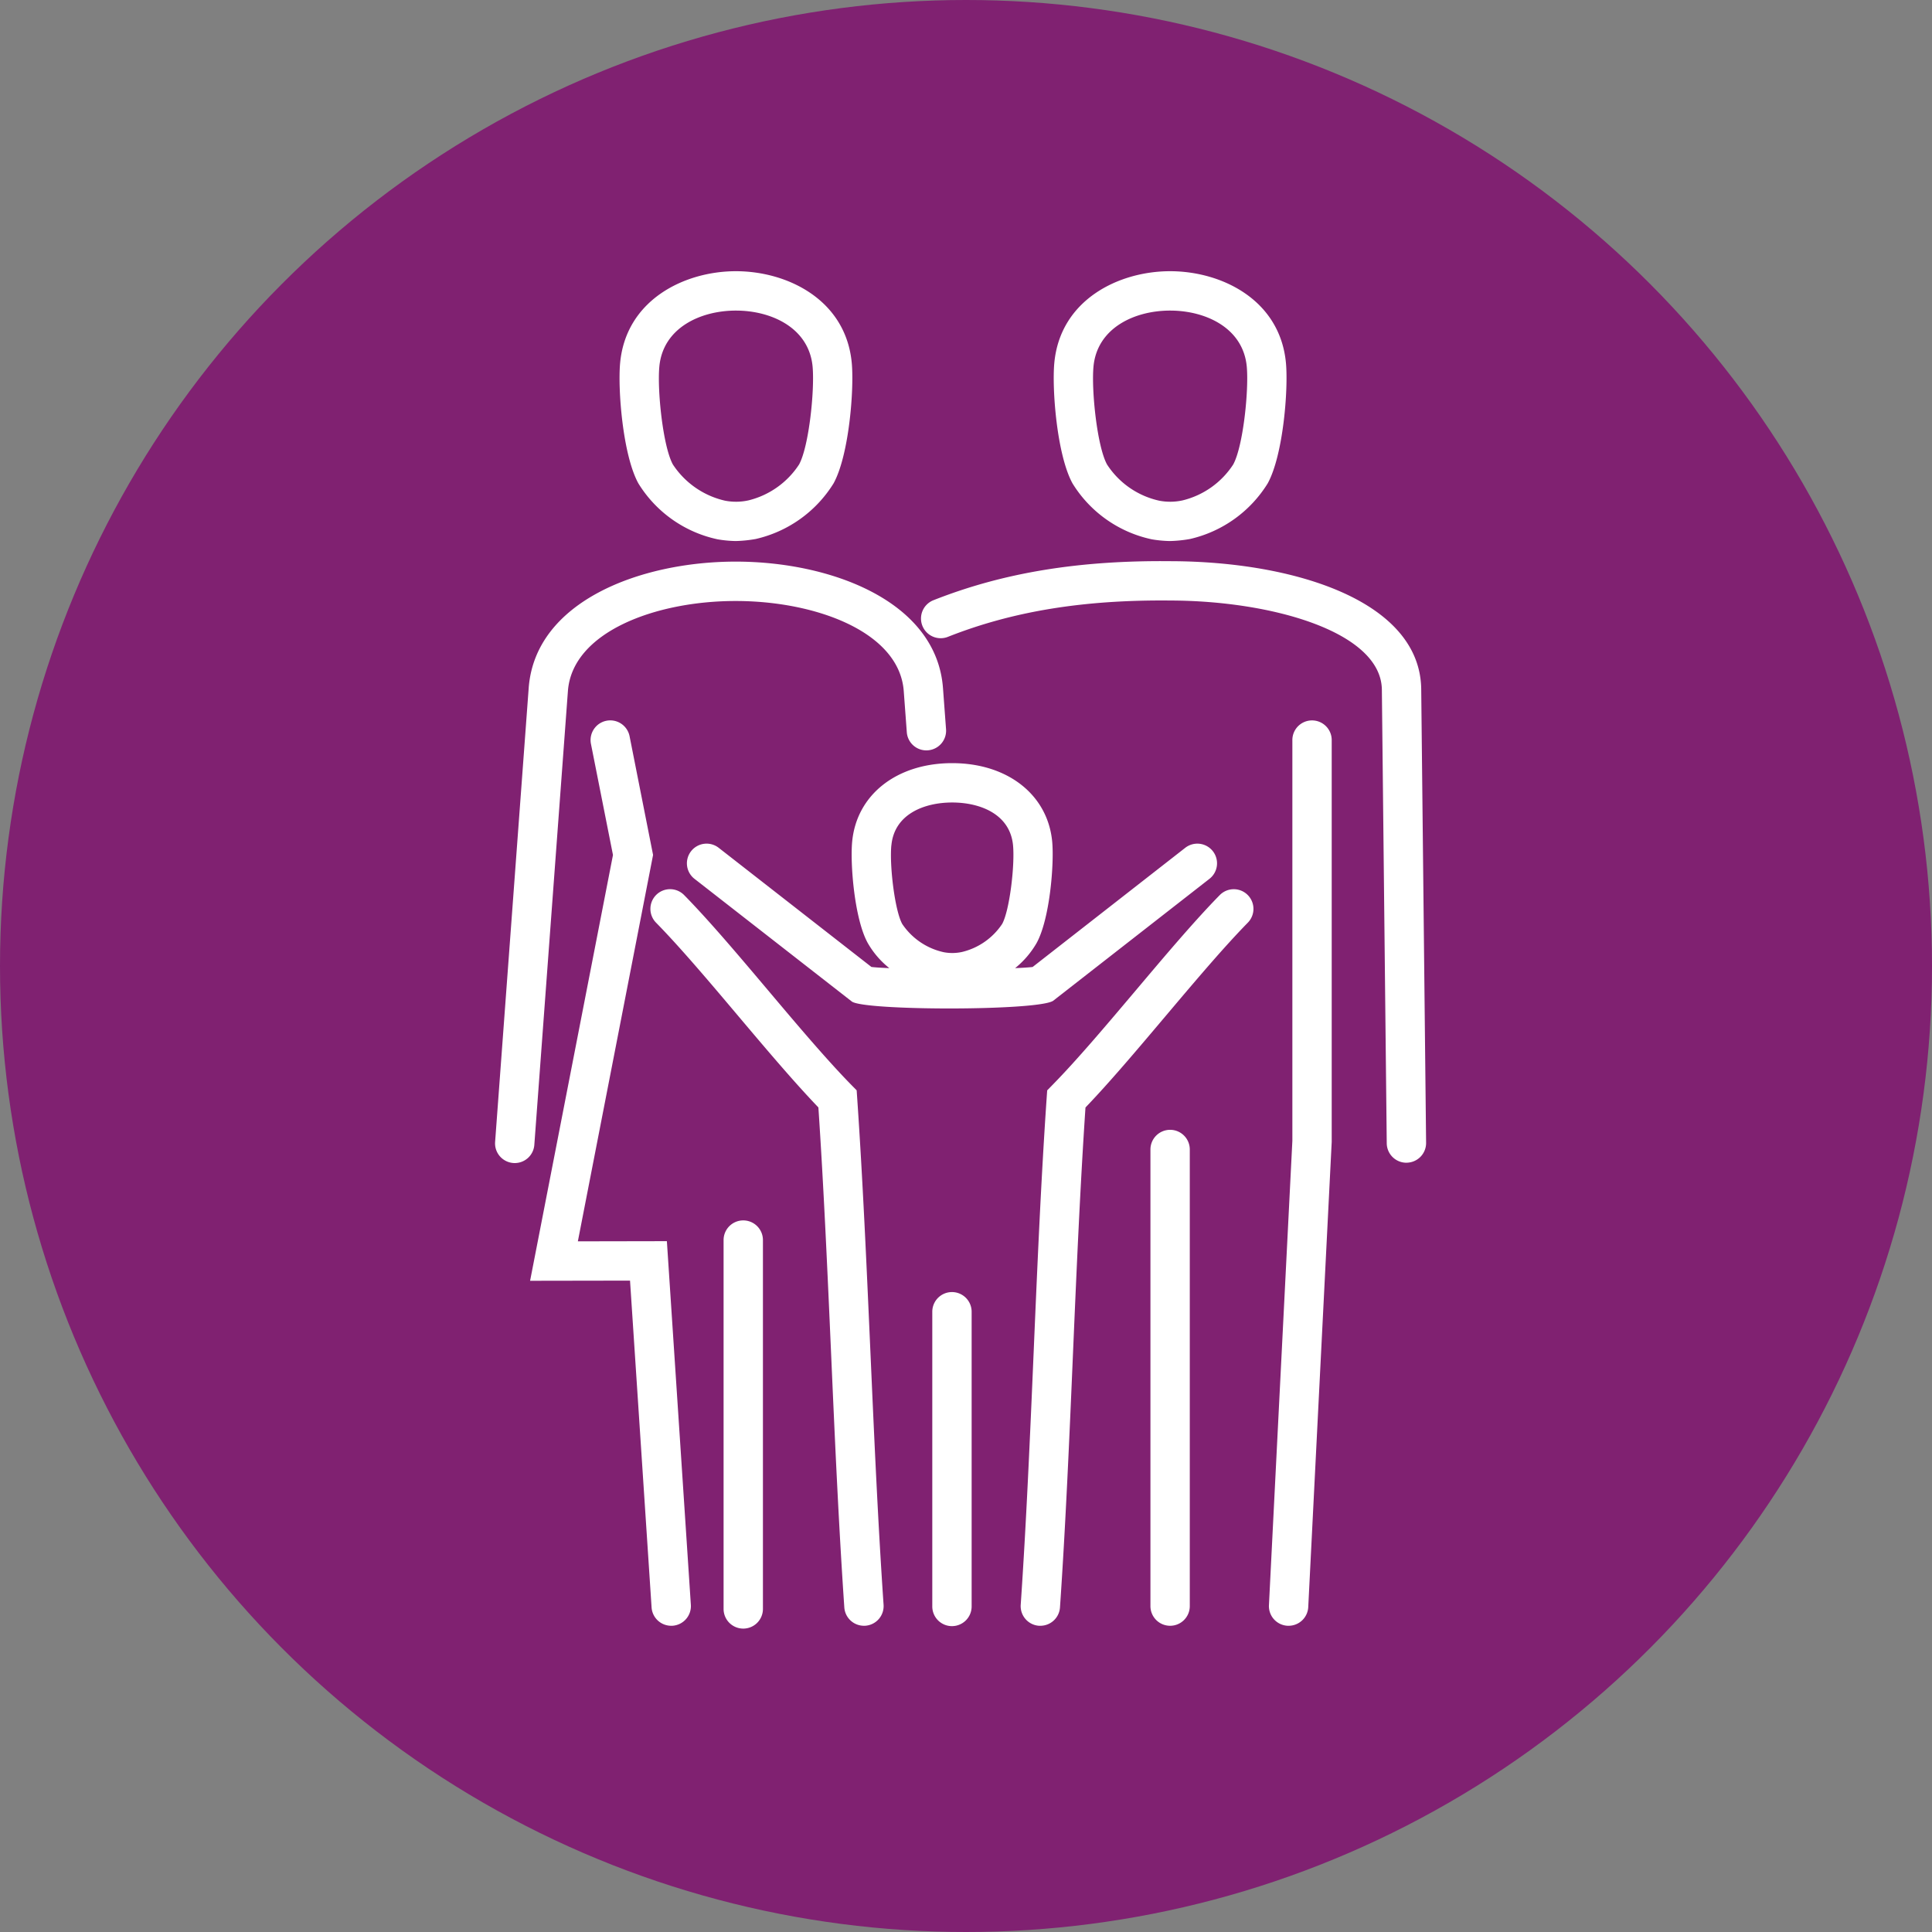
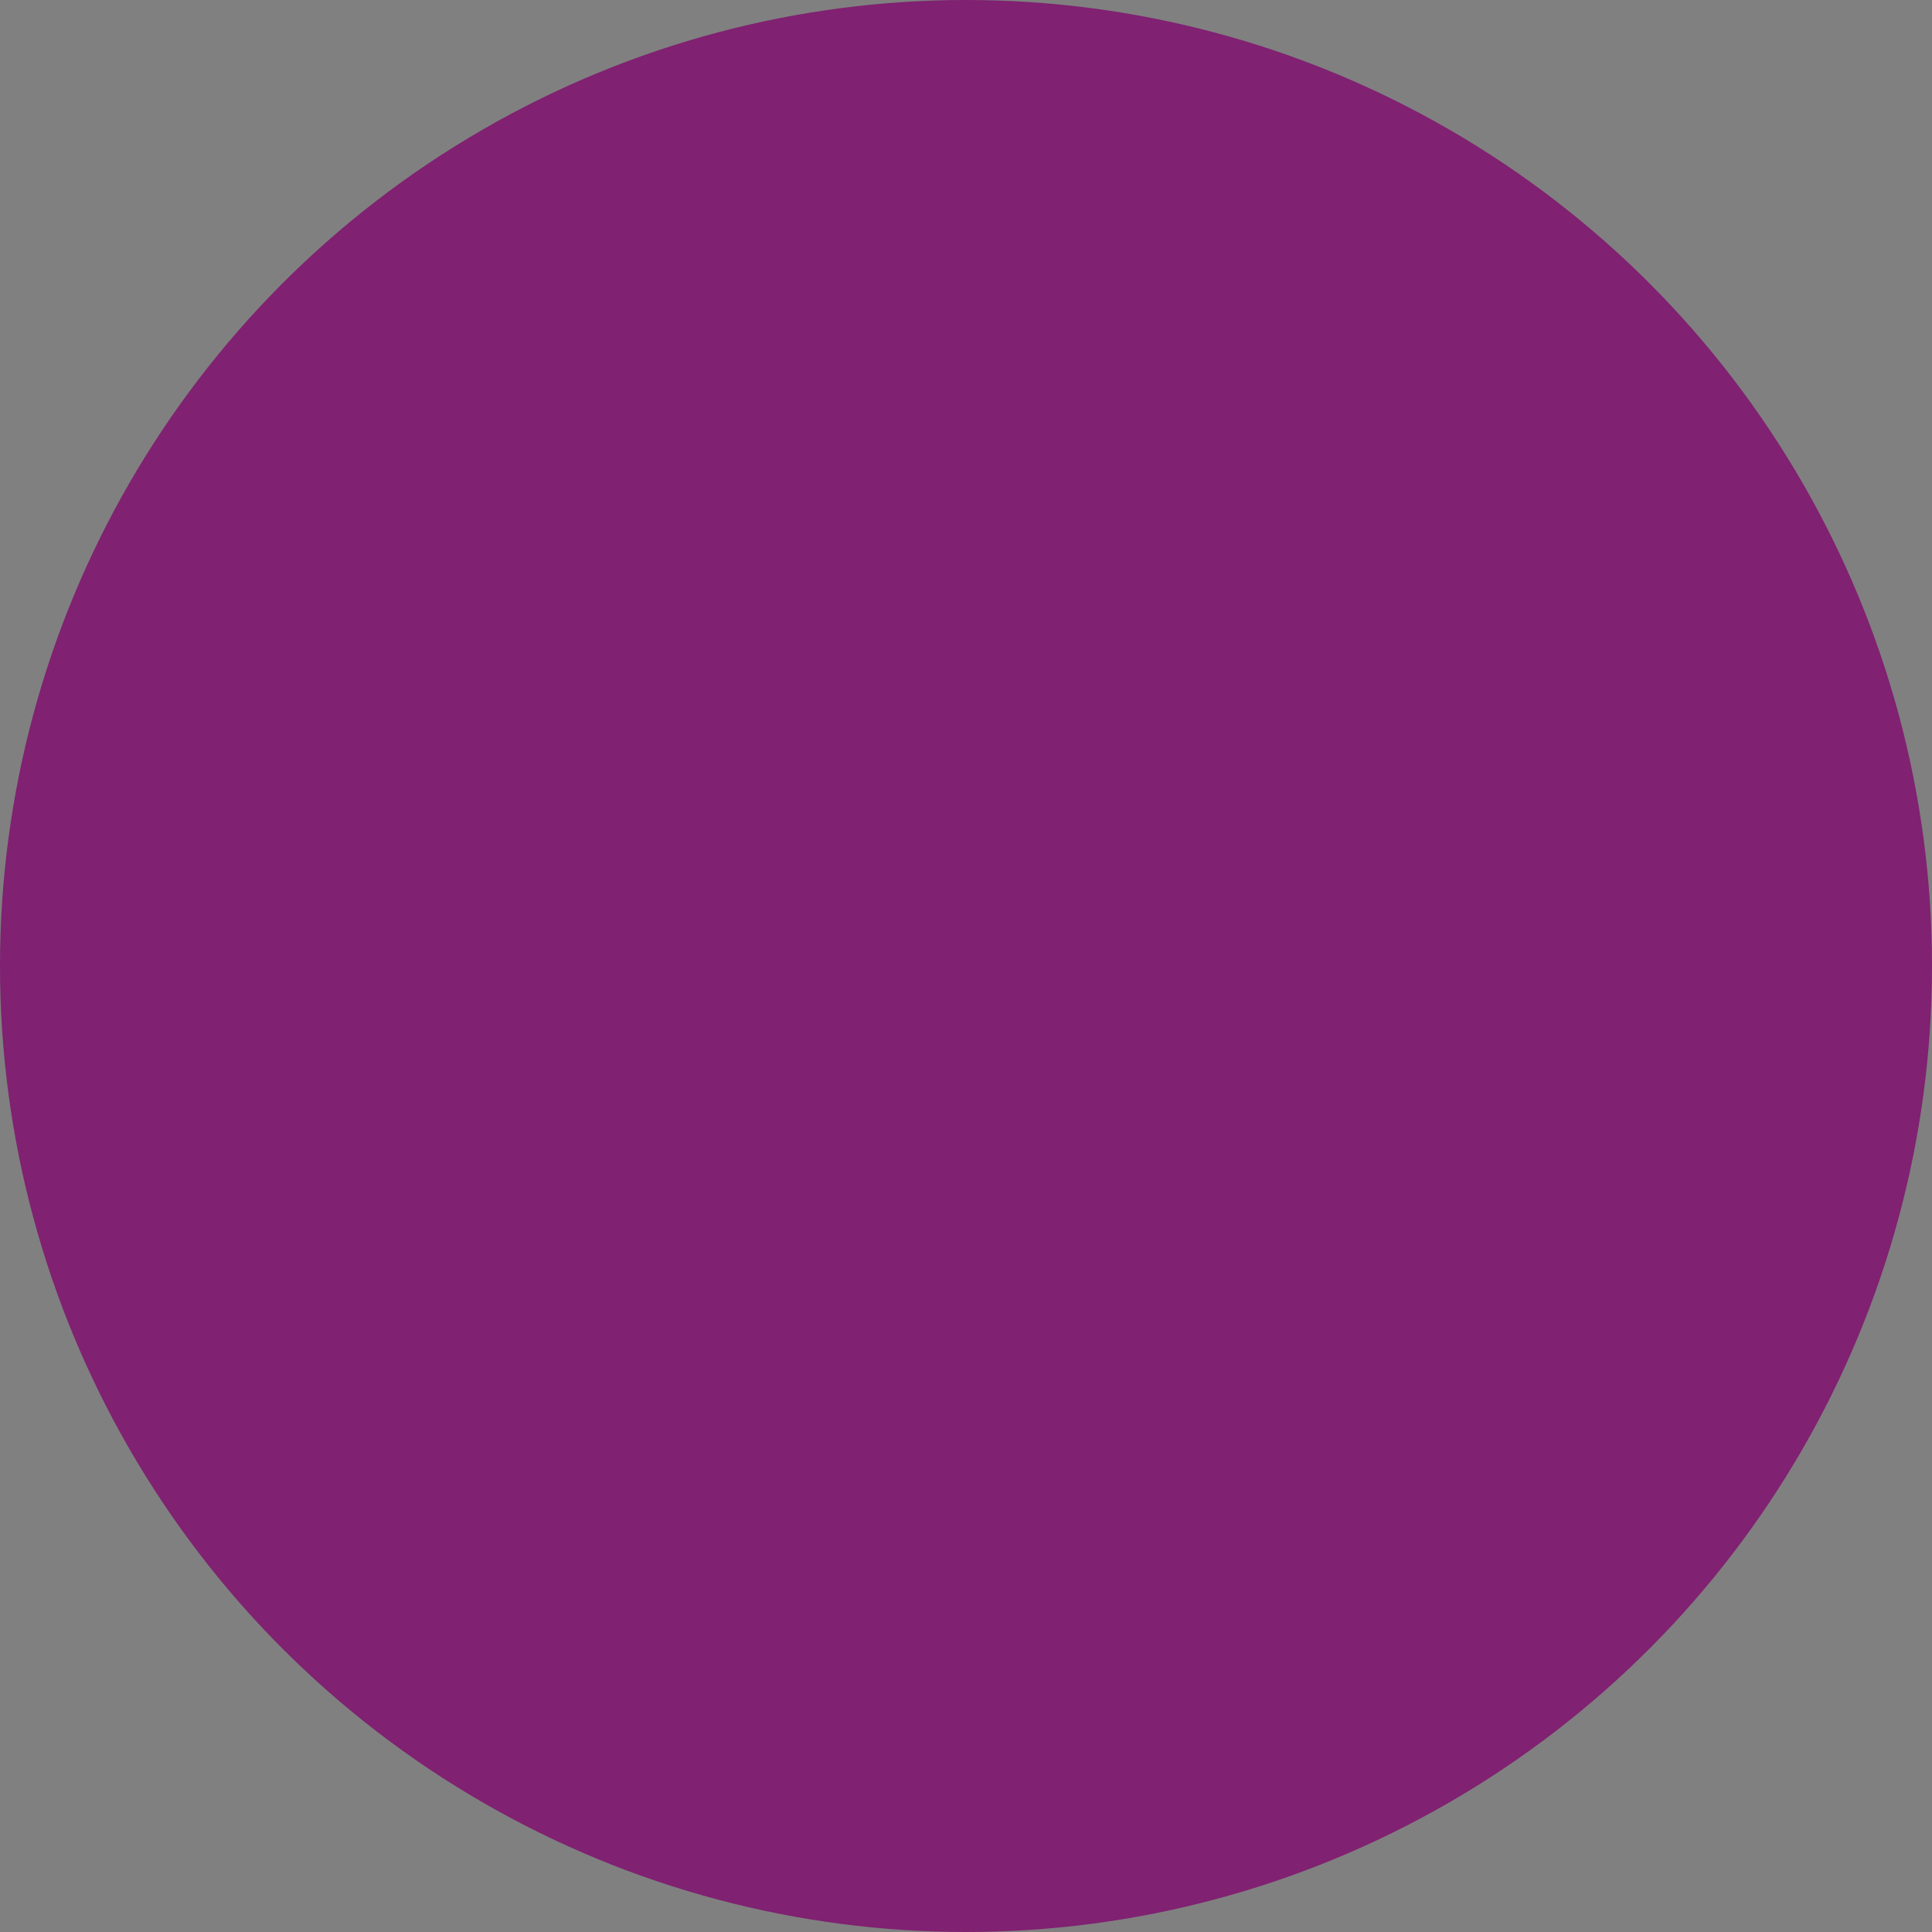
<svg xmlns="http://www.w3.org/2000/svg" width="198" height="198" viewBox="0 0 198 198">
  <rect x="0" y="0" width="198" height="198" fill="#808080" stroke="none" />
  <defs>
    <style>.a{fill:#802171;}.b{fill:#fff;}</style>
  </defs>
  <circle class="a" cx="99" cy="99" r="99" />
  <g transform="translate(225.941 269.971)">
-     <path class="b" d="M-149.77-103.065a2.016,2.016,0,0,1-2.015-2.018v-37.8a2.015,2.015,0,0,1,2.015-2.015,2.016,2.016,0,0,1,2.018,2.015v37.8A2.017,2.017,0,0,1-149.77-103.065Zm21.389-.253a2.016,2.016,0,0,1-2.015-2.018v-30.2a2.016,2.016,0,0,1,2.015-2.018,2.017,2.017,0,0,1,2.018,2.018v30.2A2.017,2.017,0,0,1-128.382-103.318Zm-9.018-.037a2.018,2.018,0,0,1-2.012-1.876c-.578-8.429-.976-17.4-1.358-26.086-.37-8.374-.754-17.025-1.3-25.16-2.513-2.619-5.408-6.046-8.212-9.368-2.923-3.464-5.949-7.045-8.426-9.567a2.021,2.021,0,0,1,.026-2.855,2.019,2.019,0,0,1,2.855.029c2.582,2.63,5.656,6.271,8.628,9.792,2.952,3.5,6.006,7.113,8.528,9.684l.524.532.051.743c.575,8.4.971,17.344,1.355,25.994s.777,17.606,1.352,25.983a2.017,2.017,0,0,1-1.873,2.152C-137.308-103.355-137.354-103.355-137.4-103.355Zm18.078,0c-.046,0-.091,0-.139,0a2.017,2.017,0,0,1-1.873-2.152c.572-8.36.956-17.276,1.326-25.9.37-8.67.754-17.634,1.335-26.077l.051-.74.521-.535c2.525-2.568,5.579-6.186,8.537-9.687,2.969-3.518,6.043-7.159,8.625-9.789a2.015,2.015,0,0,1,2.852-.029,2.018,2.018,0,0,1,.028,2.852c-2.476,2.525-5.5,6.106-8.423,9.567-2.807,3.325-5.7,6.755-8.215,9.374-.549,8.175-.922,16.846-1.281,25.237-.37,8.651-.754,17.594-1.332,26A2.018,2.018,0,0,1-119.321-103.355Zm-37.833,0a2.014,2.014,0,0,1-2.01-1.884l-2.209-33.489-10.242.017,8.494-43.637-2.257-11.386a2.019,2.019,0,0,1,1.588-2.371,2.018,2.018,0,0,1,2.371,1.586l2.408,12.166-7.708,39.6,9.123-.017,2.457,37.267a2.017,2.017,0,0,1-1.882,2.146C-157.063-103.355-157.109-103.355-157.154-103.355Zm63.273,0c-.034,0-.068,0-.1,0a2.014,2.014,0,0,1-1.913-2.115l2.4-47.585,0-41.07a2.014,2.014,0,0,1,2.015-2.015,2.016,2.016,0,0,1,2.018,2.015v41.172l-2.405,47.685A2.016,2.016,0,0,1-93.882-103.355Zm-12.14,0a2.016,2.016,0,0,1-2.018-2.015v-46.794a2.017,2.017,0,0,1,2.018-2.018,2.016,2.016,0,0,1,2.015,2.018v46.794A2.015,2.015,0,0,1-106.022-103.355Zm-67.164-47.42a1.313,1.313,0,0,1-.151-.006,2.018,2.018,0,0,1-1.864-2.161l3.441-46.507c.658-8.9,11.452-12.96,21.2-12.966h.014c9.769,0,20.583,4.056,21.246,12.966l.313,4.213a2.018,2.018,0,0,1-1.864,2.161,2.008,2.008,0,0,1-2.158-1.862l-.313-4.213c-.453-6.06-9.006-9.228-17.224-9.228h-.011c-8.2,0-16.732,3.174-17.182,9.228l-3.442,46.507A2.015,2.015,0,0,1-173.186-150.775Zm91.379-.034a2.015,2.015,0,0,1-2.015-2l-.5-46.472c-.063-5.918-11.23-9.126-21.7-9.146-8.878-.085-16.143,1.1-22.775,3.723a2.018,2.018,0,0,1-2.616-1.136,2.018,2.018,0,0,1,1.136-2.619c7.128-2.815,14.859-4.093,24.275-4,12.721.023,25.616,4.09,25.713,13.134l.5,46.475a2.018,2.018,0,0,1-2,2.038Zm-46.851-15.81c-4.68,0-9.265-.236-9.969-.7l-16.143-12.587a2.015,2.015,0,0,1-.347-2.829,2.016,2.016,0,0,1,2.829-.35l15.653,12.212c.393.048,1.033.088,1.836.12a8.981,8.981,0,0,1-2.209-2.568c-1.369-2.465-1.816-8.127-1.6-10.39.453-4.816,4.569-8.05,10.247-8.05s9.8,3.234,10.253,8.047c.211,2.272-.239,7.933-1.6,10.393a9.184,9.184,0,0,1-2.2,2.568c.783-.031,1.4-.071,1.793-.117l15.642-12.214a2.019,2.019,0,0,1,2.832.35,2.016,2.016,0,0,1-.35,2.829l-16.02,12.5C-118.815-166.875-123.787-166.619-128.658-166.619Zm-5.935-16.715c-.2,2.089.359,6.689,1.116,8.056a6.906,6.906,0,0,0,4.247,2.892,4.648,4.648,0,0,0,1.9-.028,6.855,6.855,0,0,0,4.093-2.866c.754-1.358,1.309-5.961,1.116-8.056-.307-3.236-3.422-4.392-6.237-4.392s-5.926,1.156-6.231,4.395Zm28.542-31.189a12.146,12.146,0,0,1-1.85-.176,12.63,12.63,0,0,1-8.124-5.73c-1.6-2.912-2.115-9.641-1.867-12.337.6-6.464,6.573-9.408,11.867-9.411h0c5.3,0,11.272,2.943,11.873,9.408v0c.248,2.7-.273,9.428-1.87,12.337a12.7,12.7,0,0,1-7.965,5.7A13.378,13.378,0,0,1-106.051-214.523Zm.028-23.618c-3.644,0-7.484,1.776-7.854,5.744-.222,2.414.367,8.167,1.389,10.028a8.576,8.576,0,0,0,5.34,3.709,5.9,5.9,0,0,0,2.411-.031,8.62,8.62,0,0,0,5.178-3.675c1.025-1.864,1.614-7.617,1.392-10.031C-98.536-236.367-102.379-238.141-106.022-238.141Zm-44.525,23.618a12.112,12.112,0,0,1-1.847-.176,12.621,12.621,0,0,1-8.124-5.733c-1.6-2.906-2.118-9.638-1.87-12.334.6-6.464,6.573-9.408,11.867-9.411h0c5.3,0,11.272,2.943,11.873,9.408v0c.248,2.7-.273,9.433-1.864,12.334a12.717,12.717,0,0,1-7.967,5.7A13.441,13.441,0,0,1-150.548-214.523Zm.029-23.618c-3.644,0-7.484,1.776-7.851,5.744-.225,2.414.367,8.167,1.386,10.025a8.7,8.7,0,0,0,5.34,3.712,5.9,5.9,0,0,0,2.411-.031,8.646,8.646,0,0,0,5.184-3.678c1.016-1.859,1.605-7.612,1.386-10.031C-143.033-236.367-146.876-238.141-150.519-238.141Z" transform="translate(0 0)" />
-   </g>
+     </g>
</svg>